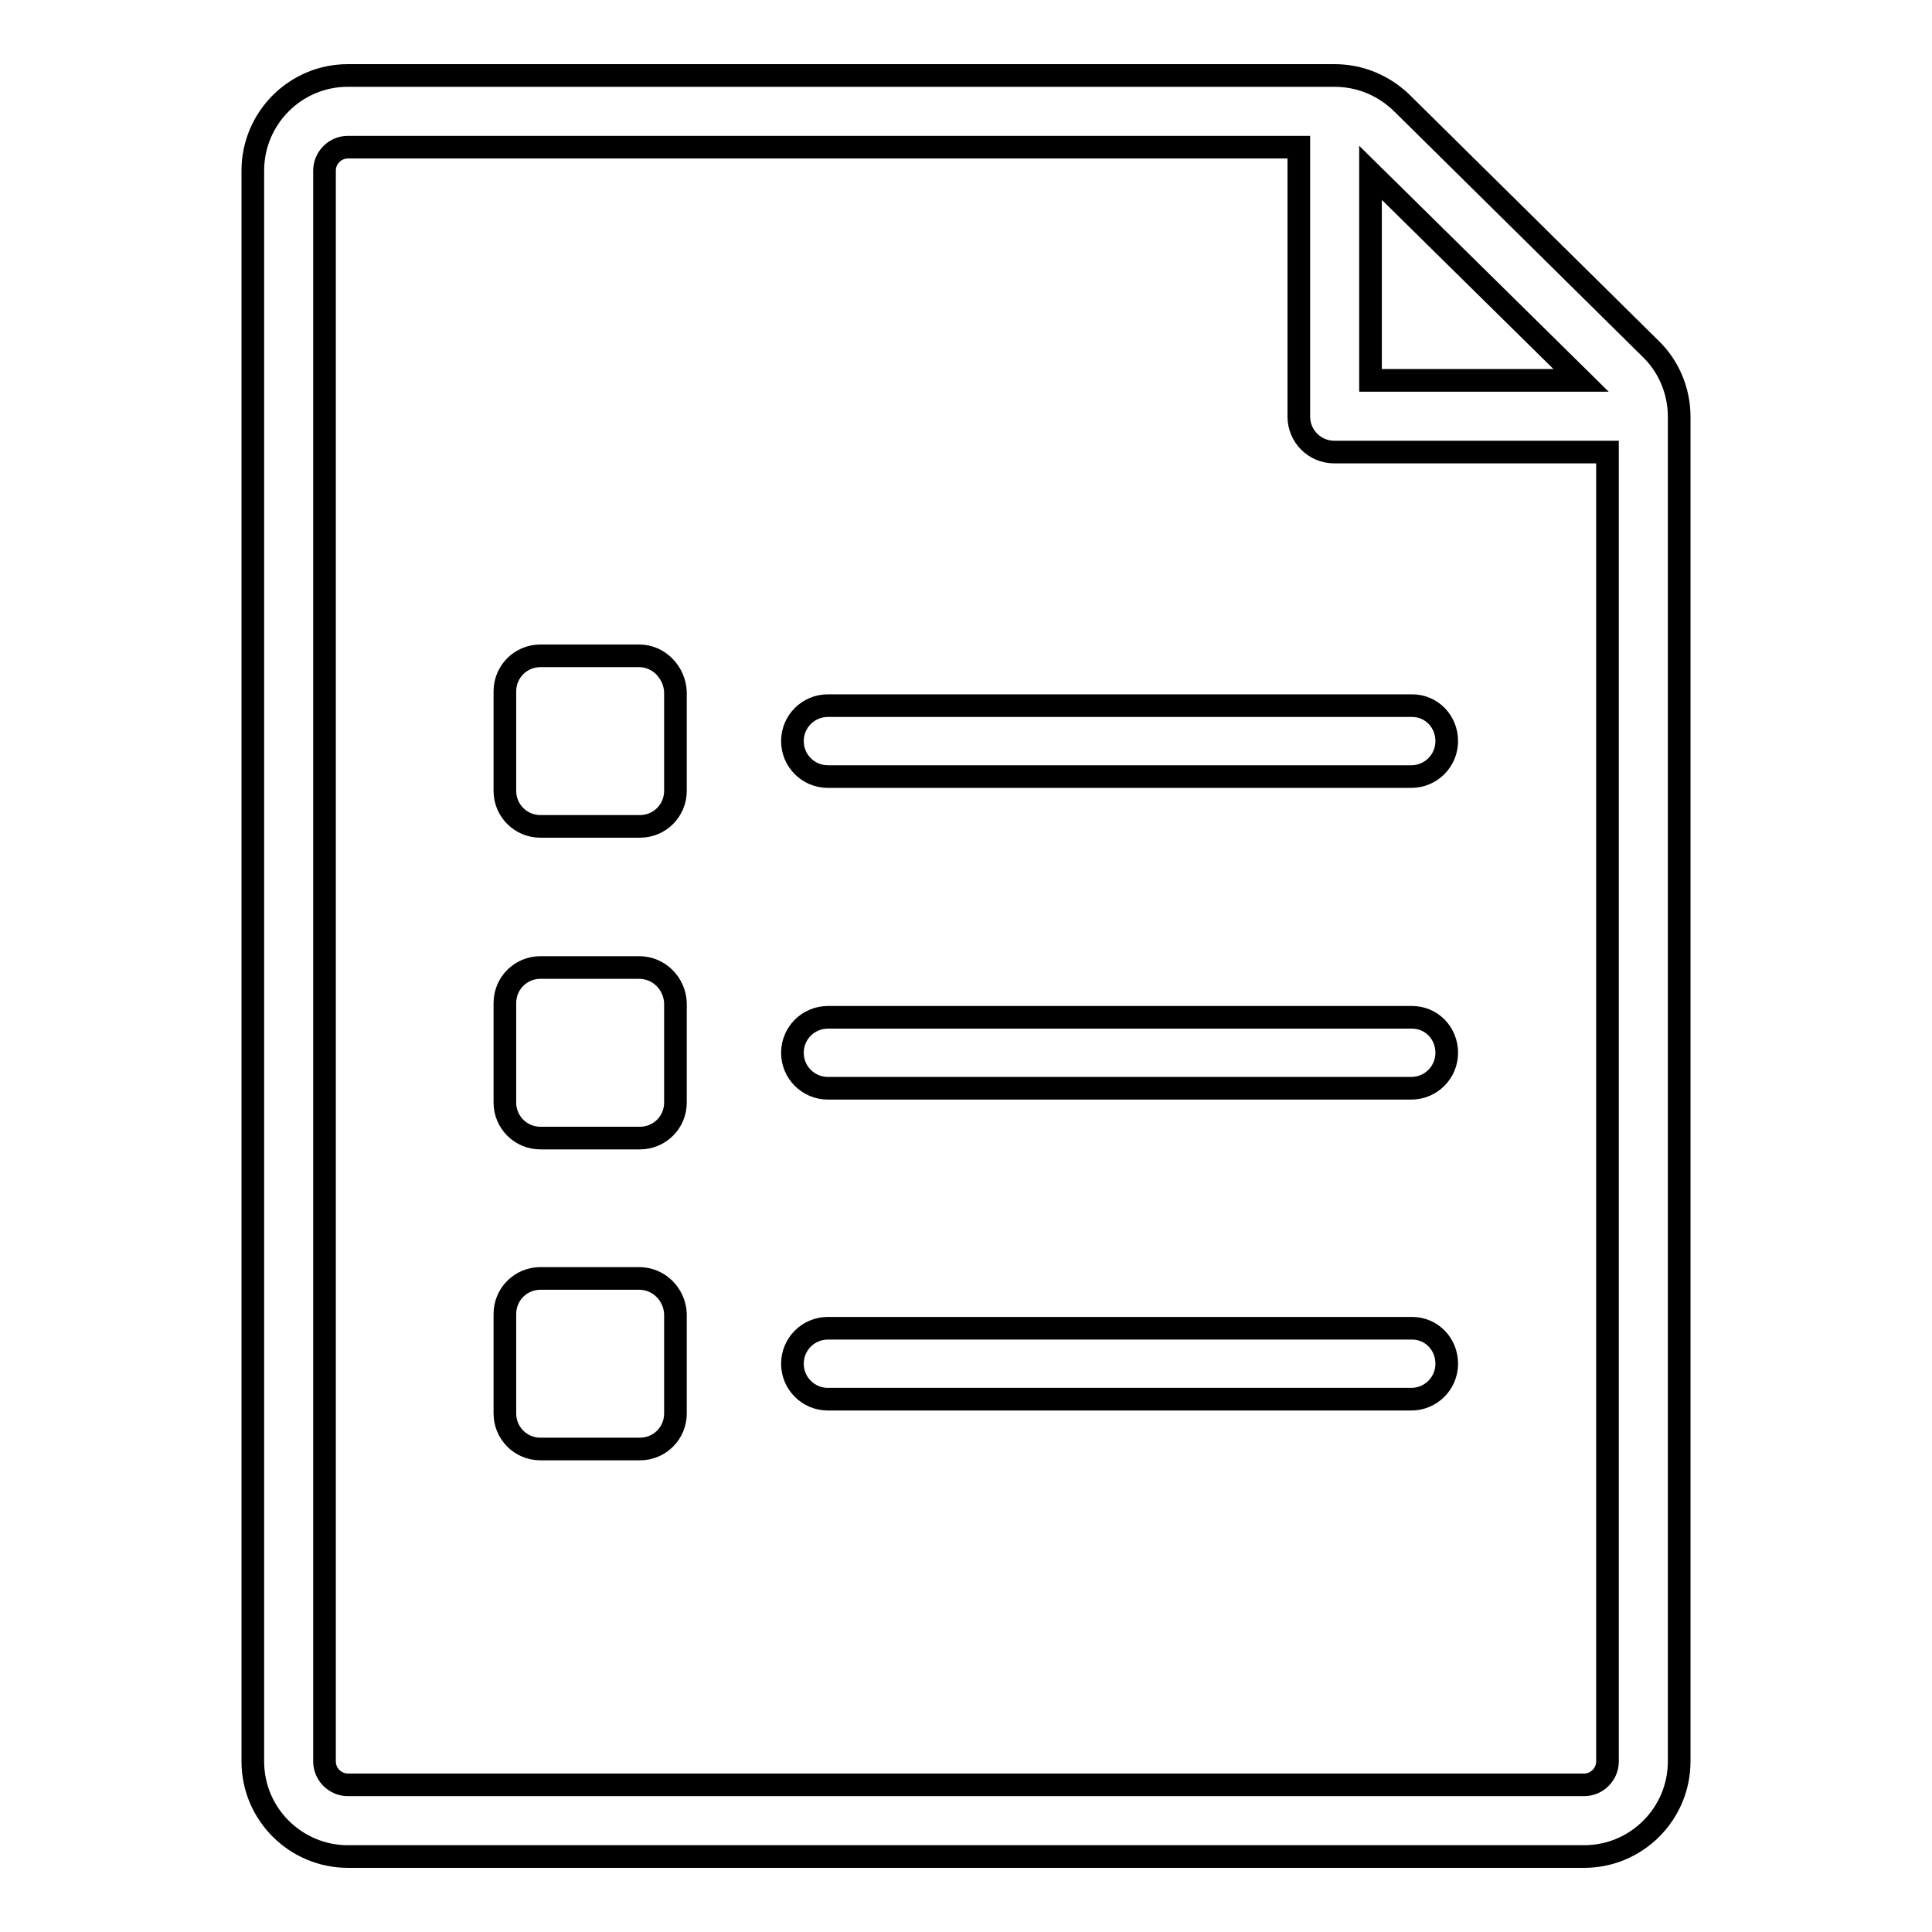
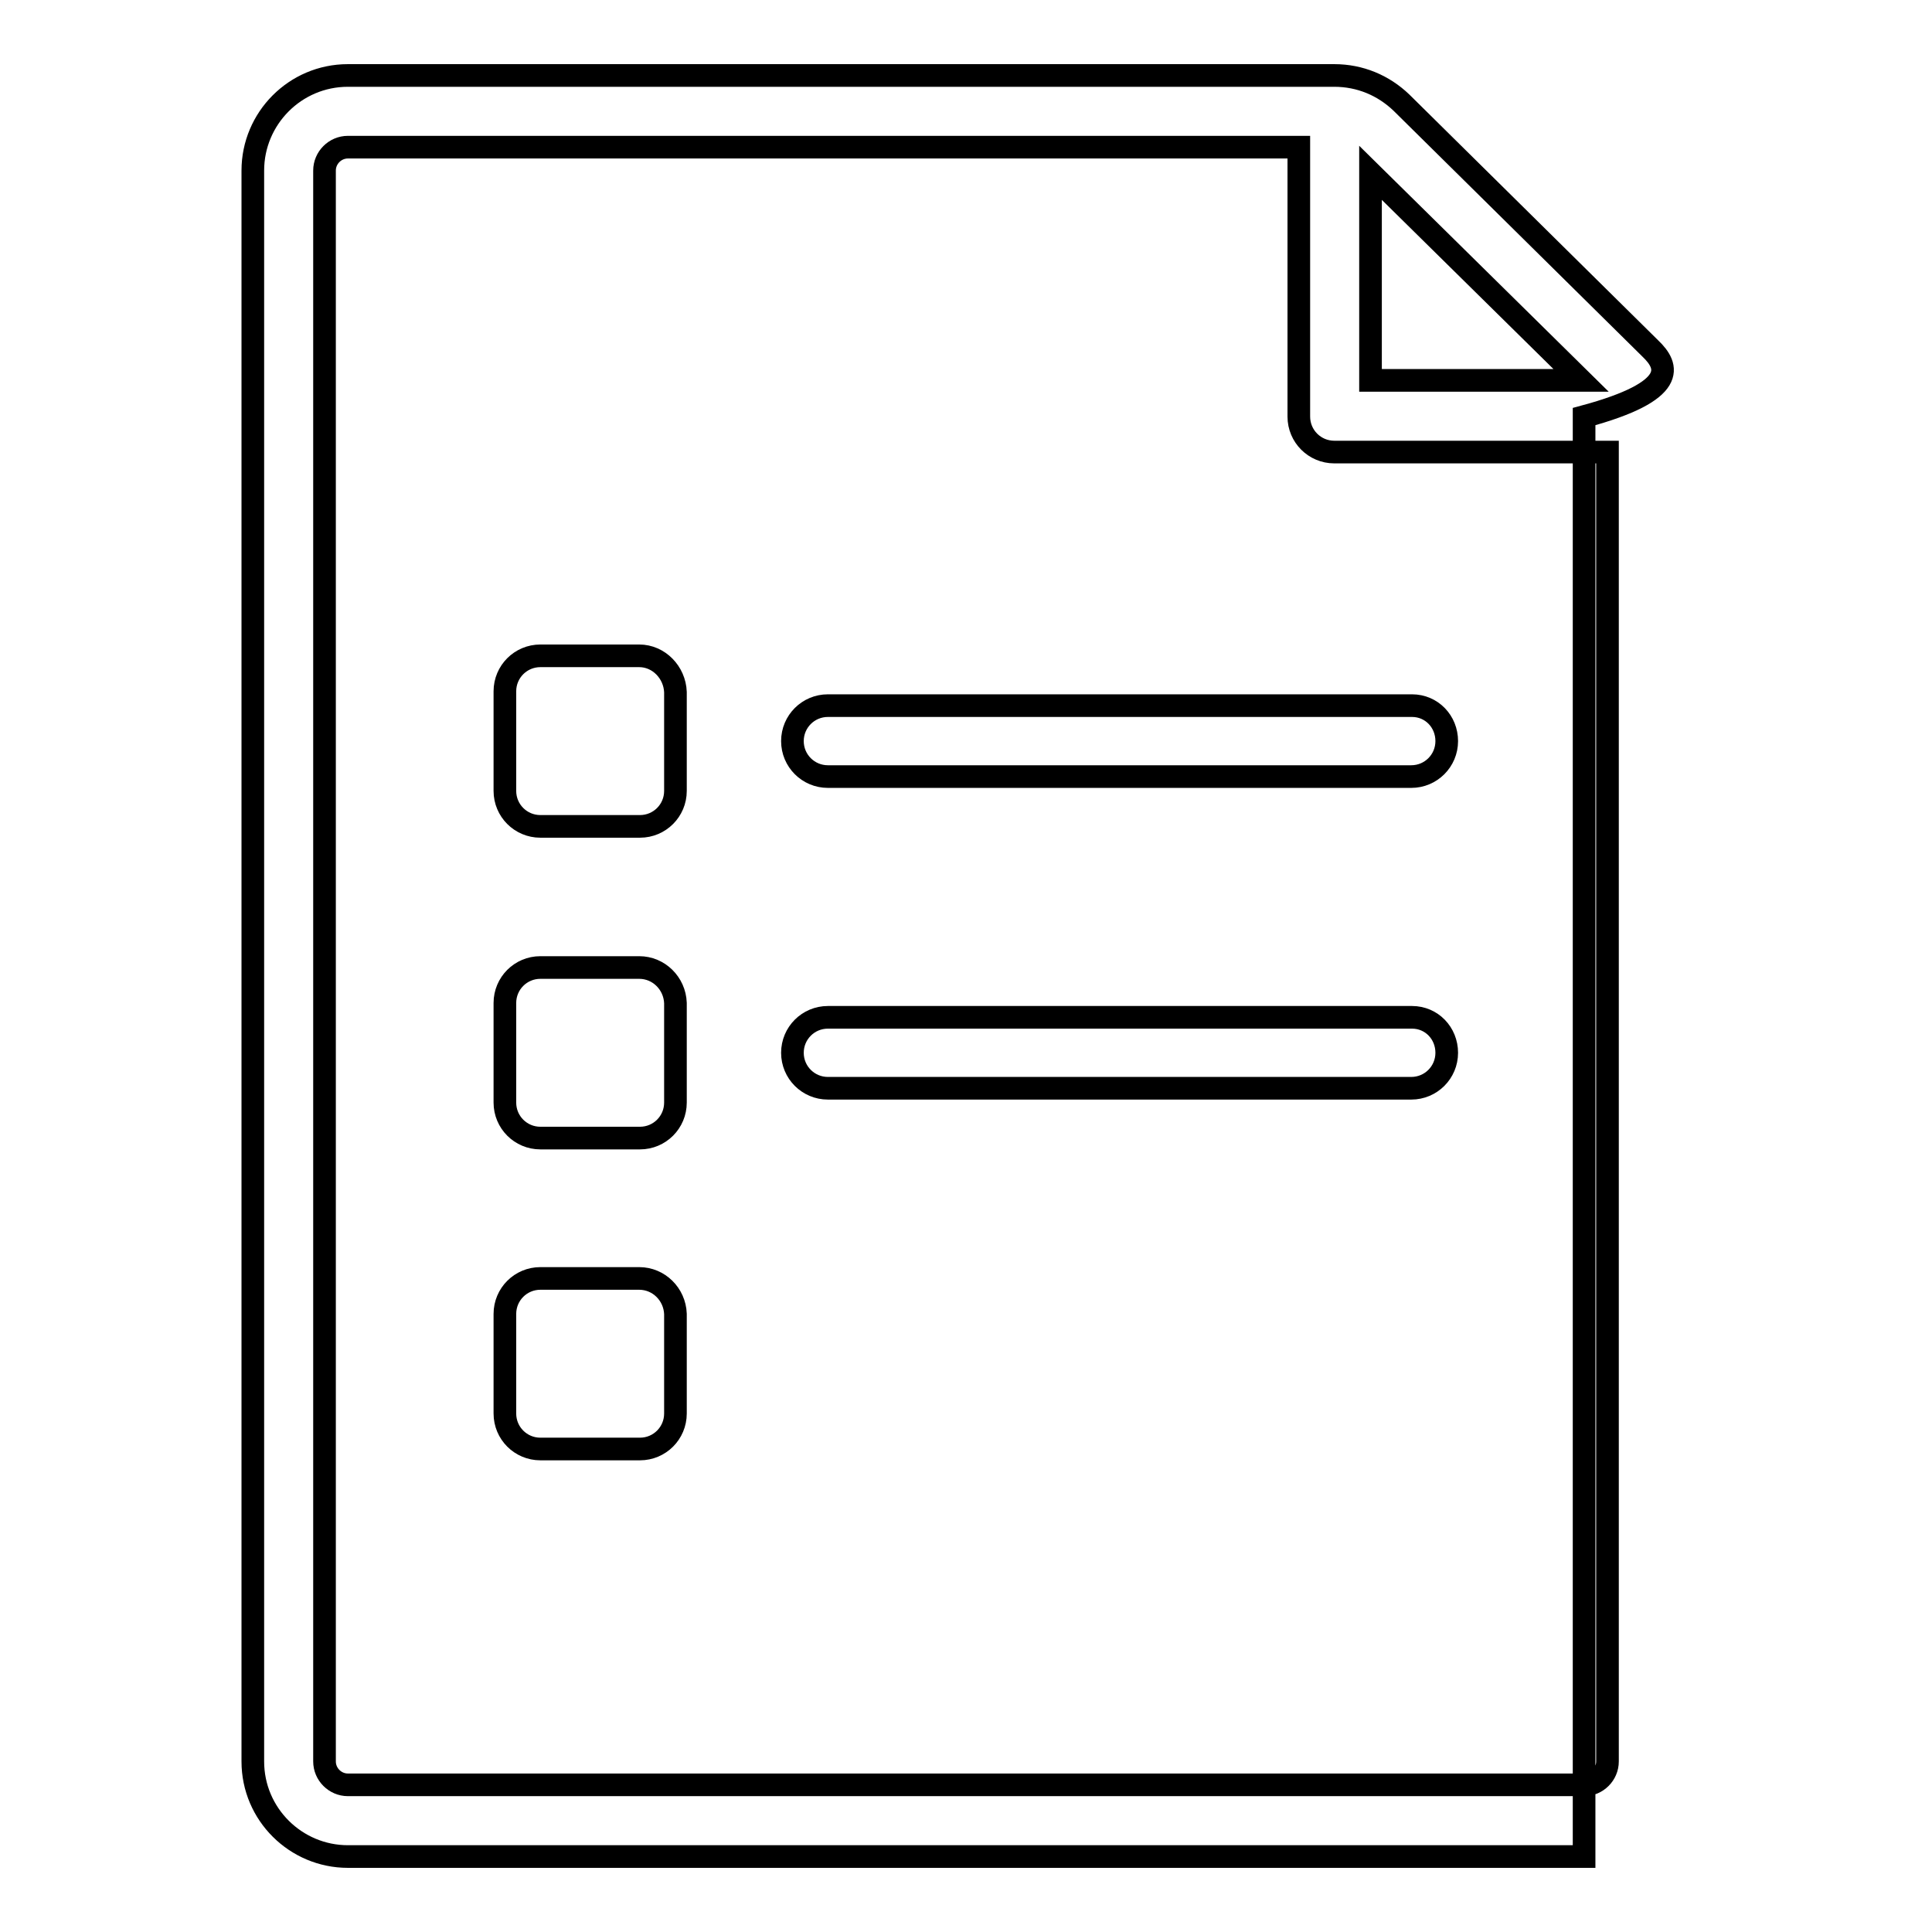
<svg xmlns="http://www.w3.org/2000/svg" version="1.1" x="0px" y="0px" viewBox="0 0 256 256" enable-background="new 0 0 256 256" xml:space="preserve">
  <g>
    <g>
-       <path stroke-width="3" fill-opacity="0" stroke="#000000" d="M218.7,46.2l-33-32.6c-2.4-2.3-5.5-3.6-8.9-3.6l0,0H46.1c-7,0-12.6,5.7-12.6,12.6v210.8c0,7,5.7,12.6,12.6,12.6h163.8c7,0,12.6-5.7,12.6-12.6V55.2C222.5,51.8,221.1,48.5,218.7,46.2z M209.5,50.4h-27.9l0-27.5L209.5,50.4z M209.9,236.5H46.1c-1.7,0-3.1-1.4-3.1-3.1V22.6c0-1.7,1.4-3.1,3.1-3.1h126l0,35.7c0,2.6,2.1,4.7,4.7,4.7H213v173.5C213,235.1,211.6,236.5,209.9,236.5z" />
-       <path stroke-width="3" fill-opacity="0" stroke="#000000" d="M187.1,176h-77.4c-2.6,0-4.7,2.1-4.7,4.7s2.1,4.7,4.7,4.7H187c2.6,0,4.7-2.1,4.7-4.7S189.7,176,187.1,176z" />
+       <path stroke-width="3" fill-opacity="0" stroke="#000000" d="M218.7,46.2l-33-32.6c-2.4-2.3-5.5-3.6-8.9-3.6l0,0H46.1c-7,0-12.6,5.7-12.6,12.6v210.8c0,7,5.7,12.6,12.6,12.6h163.8V55.2C222.5,51.8,221.1,48.5,218.7,46.2z M209.5,50.4h-27.9l0-27.5L209.5,50.4z M209.9,236.5H46.1c-1.7,0-3.1-1.4-3.1-3.1V22.6c0-1.7,1.4-3.1,3.1-3.1h126l0,35.7c0,2.6,2.1,4.7,4.7,4.7H213v173.5C213,235.1,211.6,236.5,209.9,236.5z" />
      <path stroke-width="3" fill-opacity="0" stroke="#000000" d="M187.1,134.8h-77.4c-2.6,0-4.7,2.1-4.7,4.7s2.1,4.7,4.7,4.7H187c2.6,0,4.7-2.1,4.7-4.7S189.7,134.8,187.1,134.8z" />
      <path stroke-width="3" fill-opacity="0" stroke="#000000" d="M187.1,93.5h-77.4c-2.6,0-4.7,2.1-4.7,4.7s2.1,4.7,4.7,4.7H187c2.6,0,4.7-2.1,4.7-4.7S189.7,93.5,187.1,93.5z" />
      <path stroke-width="3" fill-opacity="0" stroke="#000000" d="M84.7,86.9H71.6c-2.6,0-4.7,2.1-4.7,4.7v13.2c0,2.6,2.1,4.7,4.7,4.7h13.2c2.6,0,4.7-2.1,4.7-4.7V91.7C89.4,89.1,87.3,86.9,84.7,86.9z" />
      <path stroke-width="3" fill-opacity="0" stroke="#000000" d="M84.7,128.2H71.6c-2.6,0-4.7,2.1-4.7,4.7v13.2c0,2.6,2.1,4.7,4.7,4.7h13.2c2.6,0,4.7-2.1,4.7-4.7v-13.2C89.4,130.3,87.3,128.2,84.7,128.2z" />
      <path stroke-width="3" fill-opacity="0" stroke="#000000" d="M84.7,169.4H71.6c-2.6,0-4.7,2.1-4.7,4.7v13.2c0,2.6,2.1,4.7,4.7,4.7h13.2c2.6,0,4.7-2.1,4.7-4.7v-13.2C89.4,171.5,87.3,169.4,84.7,169.4z" />
    </g>
  </g>
</svg>